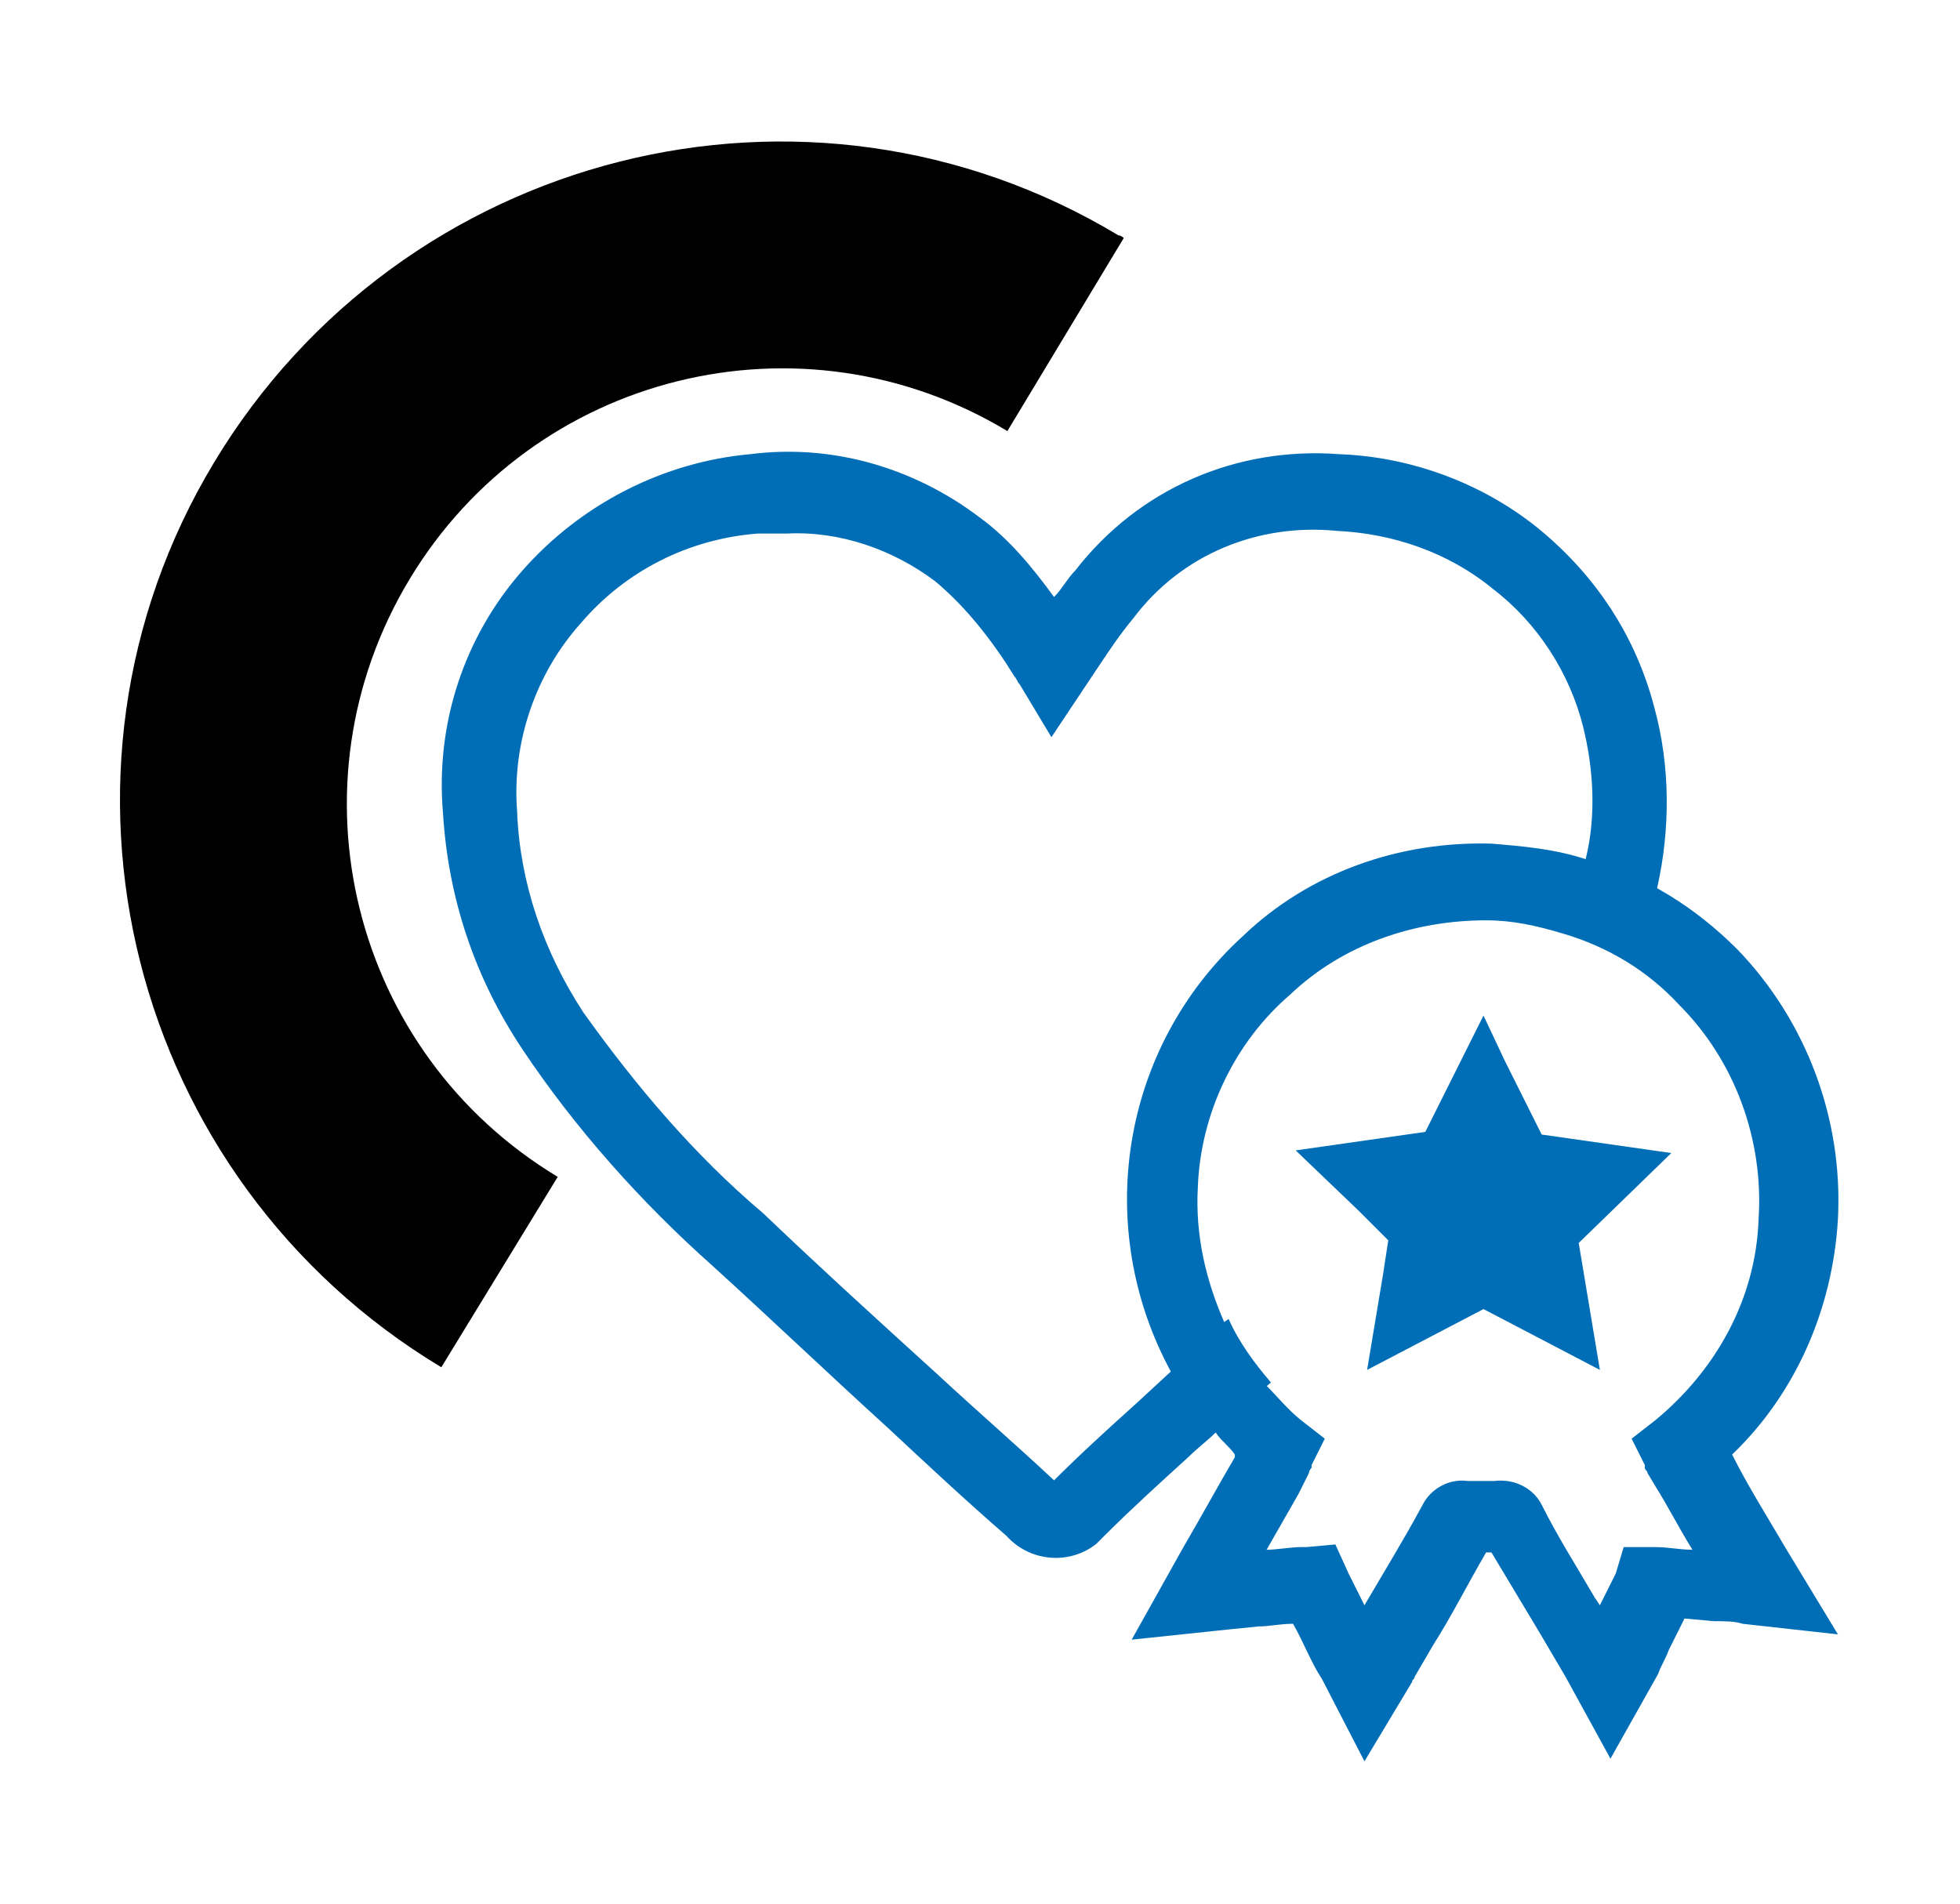
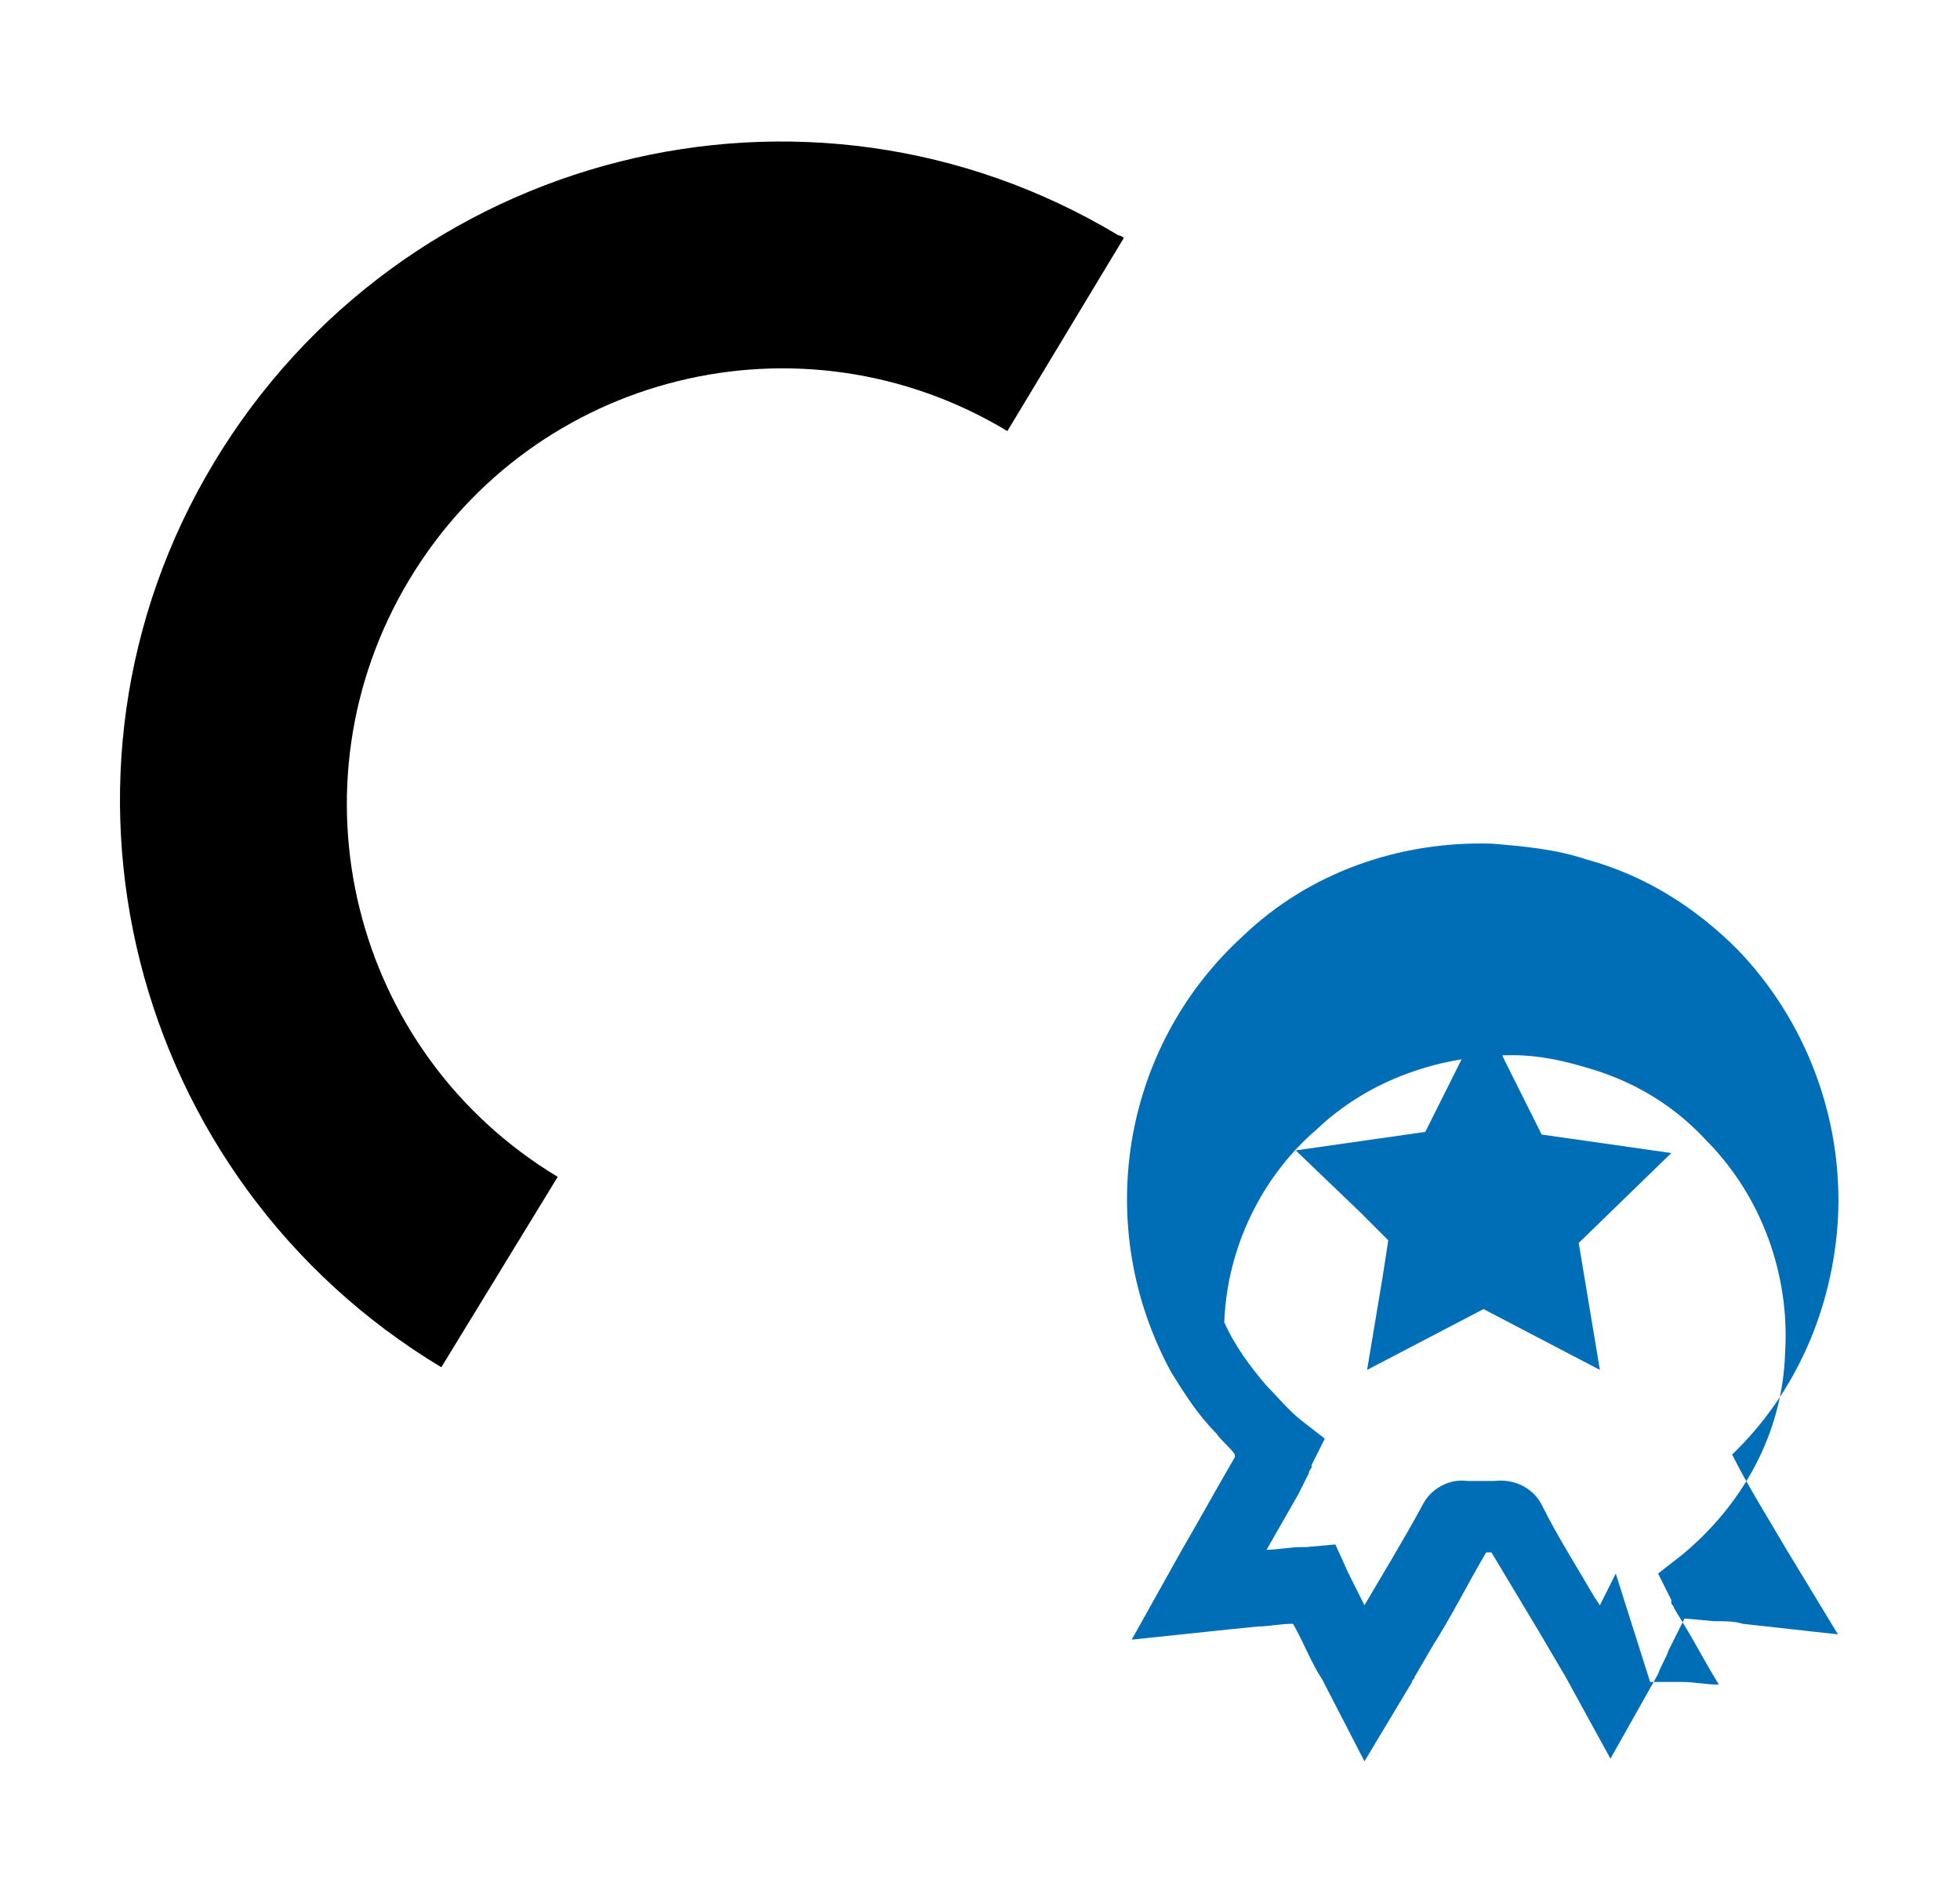
<svg xmlns="http://www.w3.org/2000/svg" version="1.1" id="Calque_1" x="0px" y="0px" viewBox="0 0 74.1 72" style="enable-background:new 0 0 74.1 72;" xml:space="preserve">
  <style type="text/css">
	.st0{fill:#006EB7;}
</style>
  <g id="Groupe_40" transform="translate(576.585)">
    <path id="Tracé_40" d="M-559.9,51.7c-11.8-7.1-15.7-22.4-8.6-34.2s22.4-15.7,34.2-8.6c0.1,0,0.2,0.1,0.2,0.1l-4.4,7.3   c-7.8-4.7-17.9-2.2-22.6,5.6s-2.2,17.9,5.6,22.6L-559.9,51.7z" />
    <g id="B3wYvN.tif_00000093882031923759831180000017027941248377567128_" transform="translate(12.065 11.775)">
-       <path id="Tracé_41" class="st0" d="M-526.1,15c-0.7-2.7-2.2-5-4.4-6.8c-2.1-1.7-4.8-2.7-7.5-2.8c-3.9-0.3-7.6,1.3-10,4.4    c-0.3,0.3-0.5,0.7-0.8,1c-0.8-1.1-1.7-2.2-2.8-3c-2.5-1.9-5.6-2.8-8.7-2.4c-3.3,0.3-6.4,1.9-8.6,4.4c-2.2,2.5-3.3,5.8-3,9.2    c0.2,3.2,1.2,6.2,3,8.9c2,3,4.5,5.8,7.2,8.2c2.2,2,4.4,4.1,6.6,6.1c1.5,1.4,3,2.8,4.5,4.1c0.9,1,2.4,1.1,3.4,0.3    c0.1-0.1,0.2-0.2,0.3-0.3c1-1,2.1-2,3.2-3c0.3-0.3,0.7-0.6,1-0.9c0.7-0.6,1.4-1.3,2.1-1.9c-0.6-0.7-1.2-1.5-1.6-2.4l-0.3,0.2    c-0.6,0.6-1.3,1.2-1.9,1.8l-1.3,1.2c-1,0.9-2.1,1.9-3.1,2.9c-1.5-1.4-3-2.7-4.4-4c-2.2-2-4.4-4-6.6-6.1c-2.6-2.2-4.8-4.8-6.8-7.6    c-1.5-2.3-2.4-4.9-2.5-7.6c-0.2-2.6,0.7-5.2,2.4-7.1c1.7-2,4.1-3.2,6.7-3.4c0.4,0,0.8,0,1.1,0c2-0.1,4,0.6,5.6,1.8    c1.2,1,2.2,2.3,3,3.6c0.1,0.1,0.1,0.2,0.2,0.3l1.2,2l1.2-1.8c0.2-0.3,0.4-0.6,0.6-0.9c0.4-0.6,0.8-1.2,1.3-1.8    c1.8-2.4,4.7-3.6,7.7-3.3c2.1,0.1,4.2,0.8,5.9,2.2c1.7,1.3,2.9,3.2,3.4,5.2c0.4,1.6,0.5,3.4,0.1,5c-0.2,0.9-0.4,1.8-0.8,2.7    c0.9,0.3,1.8,0.7,2.6,1.2c0.4-0.9,0.7-1.8,0.9-2.8C-525.5,19.6-525.5,17.2-526.1,15z" />
-     </g>
-     <path id="Tracé_42" class="st0" d="M-507.1,61.8l-2-3.3c-0.7-1.2-1.4-2.3-2-3.5c2.4-2.3,3.8-5.5,4-8.9c0.2-3.8-1.2-7.5-3.8-10.2   c-1.6-1.6-3.5-2.8-5.7-3.4c-1.2-0.4-2.4-0.5-3.6-0.6c-3.5-0.1-6.9,1.1-9.4,3.5c-4.6,4.2-5.7,11-2.7,16.5c0.5,0.8,1,1.6,1.7,2.3   c0.2,0.3,0.5,0.5,0.7,0.8v0.1c-0.7,1.2-1.3,2.3-2,3.5l-1.9,3.4l3.8-0.4l1-0.1c0.4,0,0.8-0.1,1.3-0.1c0.4,0.7,0.7,1.5,1.1,2.1   l1.6,3.1l1.8-3c0-0.1,0.1-0.1,0.1-0.2l0.7-1.2c0.7-1.1,1.3-2.3,2-3.5h0.2c0.6,1,1.2,2,1.8,3l1,1.7l1.7,3.1l1.8-3.2   c0.1-0.3,0.3-0.6,0.4-0.9c0.2-0.4,0.4-0.8,0.6-1.2l1.1,0.1c0.4,0,0.8,0,1.1,0.1l0,0L-507.1,61.8z M-515.5,59.5   c-0.2,0.4-0.4,0.8-0.6,1.2l-0.2-0.3c-0.7-1.2-1.4-2.3-2-3.5c-0.3-0.6-1-1-1.8-0.9c-0.3,0-0.7,0-1,0c-0.7-0.1-1.4,0.3-1.7,0.9   c-0.7,1.3-1.5,2.6-2.2,3.8c-0.2-0.4-0.4-0.8-0.6-1.2l-0.5-1.1l-1.1,0.1c-0.1,0-0.1,0-0.2,0c-0.4,0-0.9,0.1-1.3,0.1l1.2-2.1l0.4-0.8   c0-0.1,0.1-0.2,0.1-0.2v-0.1l0.5-1l-0.9-0.7c-0.5-0.4-0.9-0.9-1.3-1.3c-0.6-0.7-1.2-1.5-1.6-2.4c-0.7-1.6-1.1-3.3-1-5.1   c0.1-2.8,1.4-5.5,3.5-7.3c2-1.9,4.7-2.8,7.4-2.8c1,0,1.9,0.2,2.9,0.5c1.7,0.5,3.2,1.4,4.4,2.7c2.1,2.1,3.2,5.1,3,8.1   c-0.1,3-1.6,5.7-3.9,7.6l-0.9,0.7l0.5,1c0,0,0,0,0,0.1s0.1,0.1,0.1,0.2l0.3,0.5c0.5,0.8,0.9,1.6,1.4,2.4c-0.5,0-0.9-0.1-1.4-0.1   h-1.2L-515.5,59.5z" />
+       </g>
+     <path id="Tracé_42" class="st0" d="M-507.1,61.8l-2-3.3c-0.7-1.2-1.4-2.3-2-3.5c2.4-2.3,3.8-5.5,4-8.9c0.2-3.8-1.2-7.5-3.8-10.2   c-1.6-1.6-3.5-2.8-5.7-3.4c-1.2-0.4-2.4-0.5-3.6-0.6c-3.5-0.1-6.9,1.1-9.4,3.5c-4.6,4.2-5.7,11-2.7,16.5c0.5,0.8,1,1.6,1.7,2.3   c0.2,0.3,0.5,0.5,0.7,0.8v0.1c-0.7,1.2-1.3,2.3-2,3.5l-1.9,3.4l3.8-0.4l1-0.1c0.4,0,0.8-0.1,1.3-0.1c0.4,0.7,0.7,1.5,1.1,2.1   l1.6,3.1l1.8-3c0-0.1,0.1-0.1,0.1-0.2l0.7-1.2c0.7-1.1,1.3-2.3,2-3.5h0.2c0.6,1,1.2,2,1.8,3l1,1.7l1.7,3.1l1.8-3.2   c0.1-0.3,0.3-0.6,0.4-0.9c0.2-0.4,0.4-0.8,0.6-1.2l1.1,0.1c0.4,0,0.8,0,1.1,0.1l0,0L-507.1,61.8z M-515.5,59.5   c-0.2,0.4-0.4,0.8-0.6,1.2l-0.2-0.3c-0.7-1.2-1.4-2.3-2-3.5c-0.3-0.6-1-1-1.8-0.9c-0.3,0-0.7,0-1,0c-0.7-0.1-1.4,0.3-1.7,0.9   c-0.7,1.3-1.5,2.6-2.2,3.8c-0.2-0.4-0.4-0.8-0.6-1.2l-0.5-1.1l-1.1,0.1c-0.1,0-0.1,0-0.2,0c-0.4,0-0.9,0.1-1.3,0.1l1.2-2.1l0.4-0.8   c0-0.1,0.1-0.2,0.1-0.2v-0.1l0.5-1l-0.9-0.7c-0.5-0.4-0.9-0.9-1.3-1.3c-0.6-0.7-1.2-1.5-1.6-2.4c0.1-2.8,1.4-5.5,3.5-7.3c2-1.9,4.7-2.8,7.4-2.8c1,0,1.9,0.2,2.9,0.5c1.7,0.5,3.2,1.4,4.4,2.7c2.1,2.1,3.2,5.1,3,8.1   c-0.1,3-1.6,5.7-3.9,7.6l-0.9,0.7l0.5,1c0,0,0,0,0,0.1s0.1,0.1,0.1,0.2l0.3,0.5c0.5,0.8,0.9,1.6,1.4,2.4c-0.5,0-0.9-0.1-1.4-0.1   h-1.2L-515.5,59.5z" />
    <path id="Tracé_43" class="st0" d="M-513.4,43.6l-4.9-0.7l-0.2-0.4l-1.2-2.4l-0.8-1.7l-2.2,4.4l-4.9,0.7l2.4,2.3l1.1,1.1l-0.2,1.3   l-0.6,3.6l4.4-2.3l4.4,2.3l-0.8-4.8L-513.4,43.6z" />
  </g>
</svg>